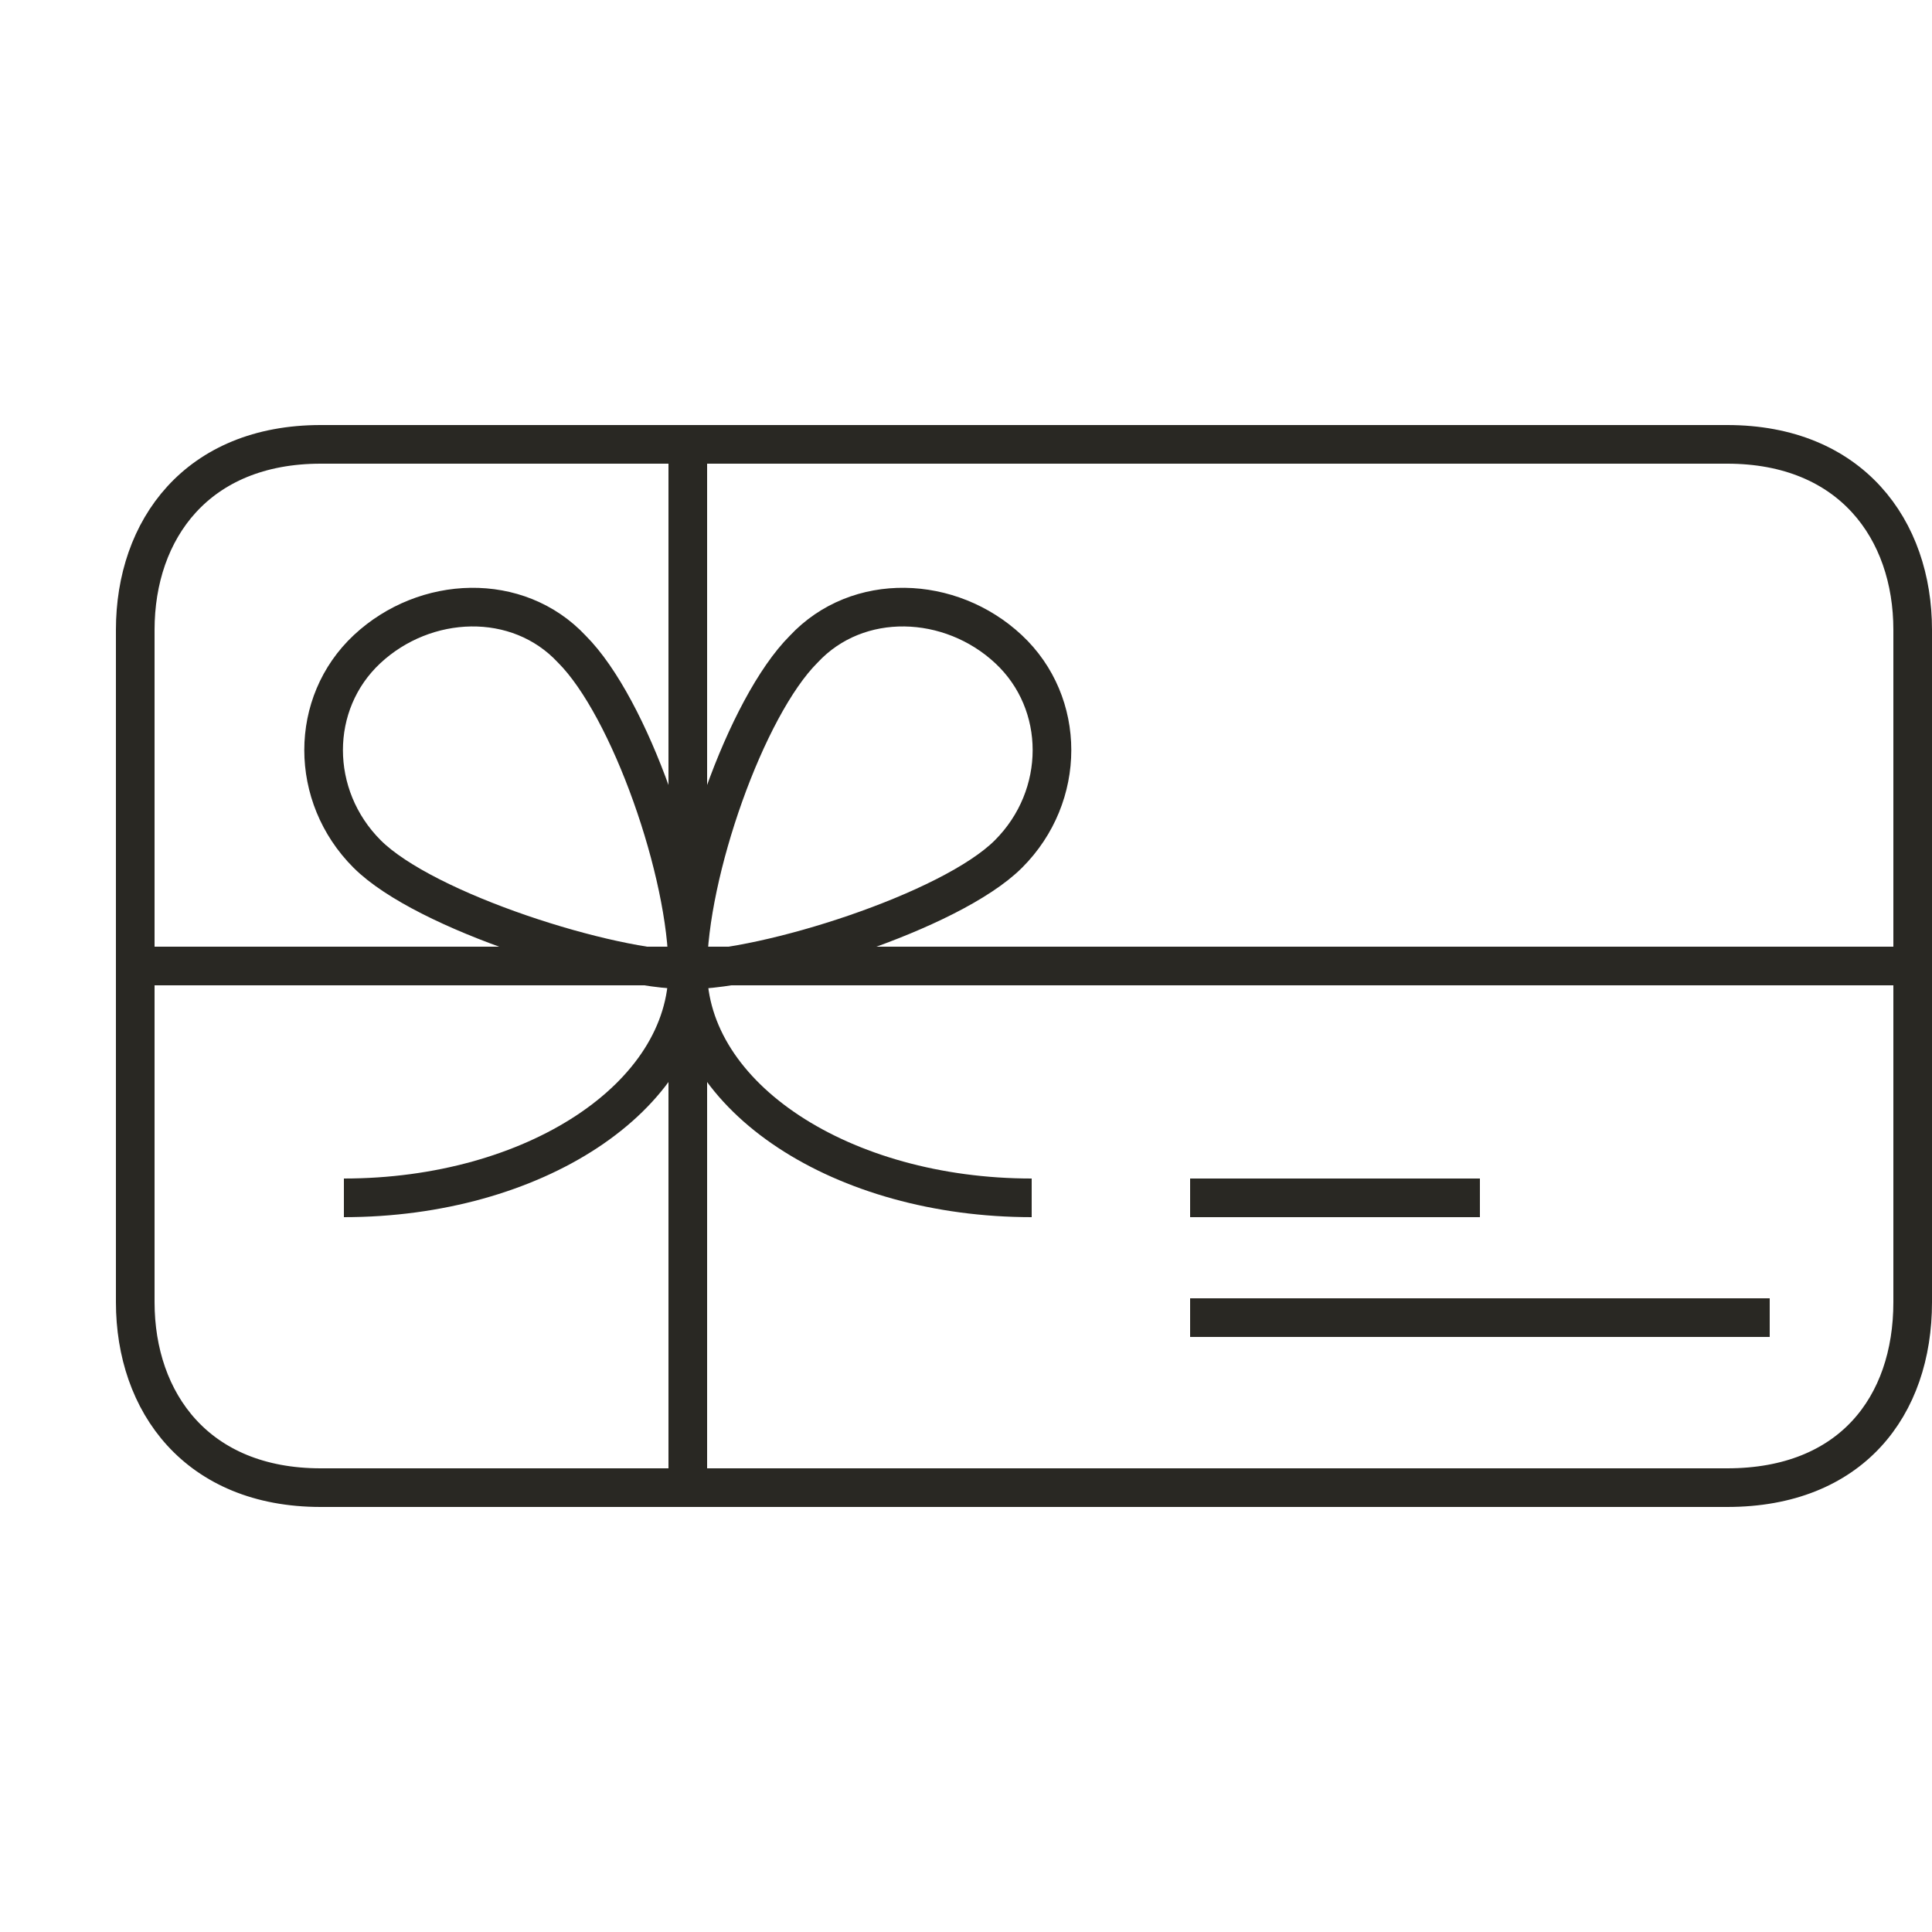
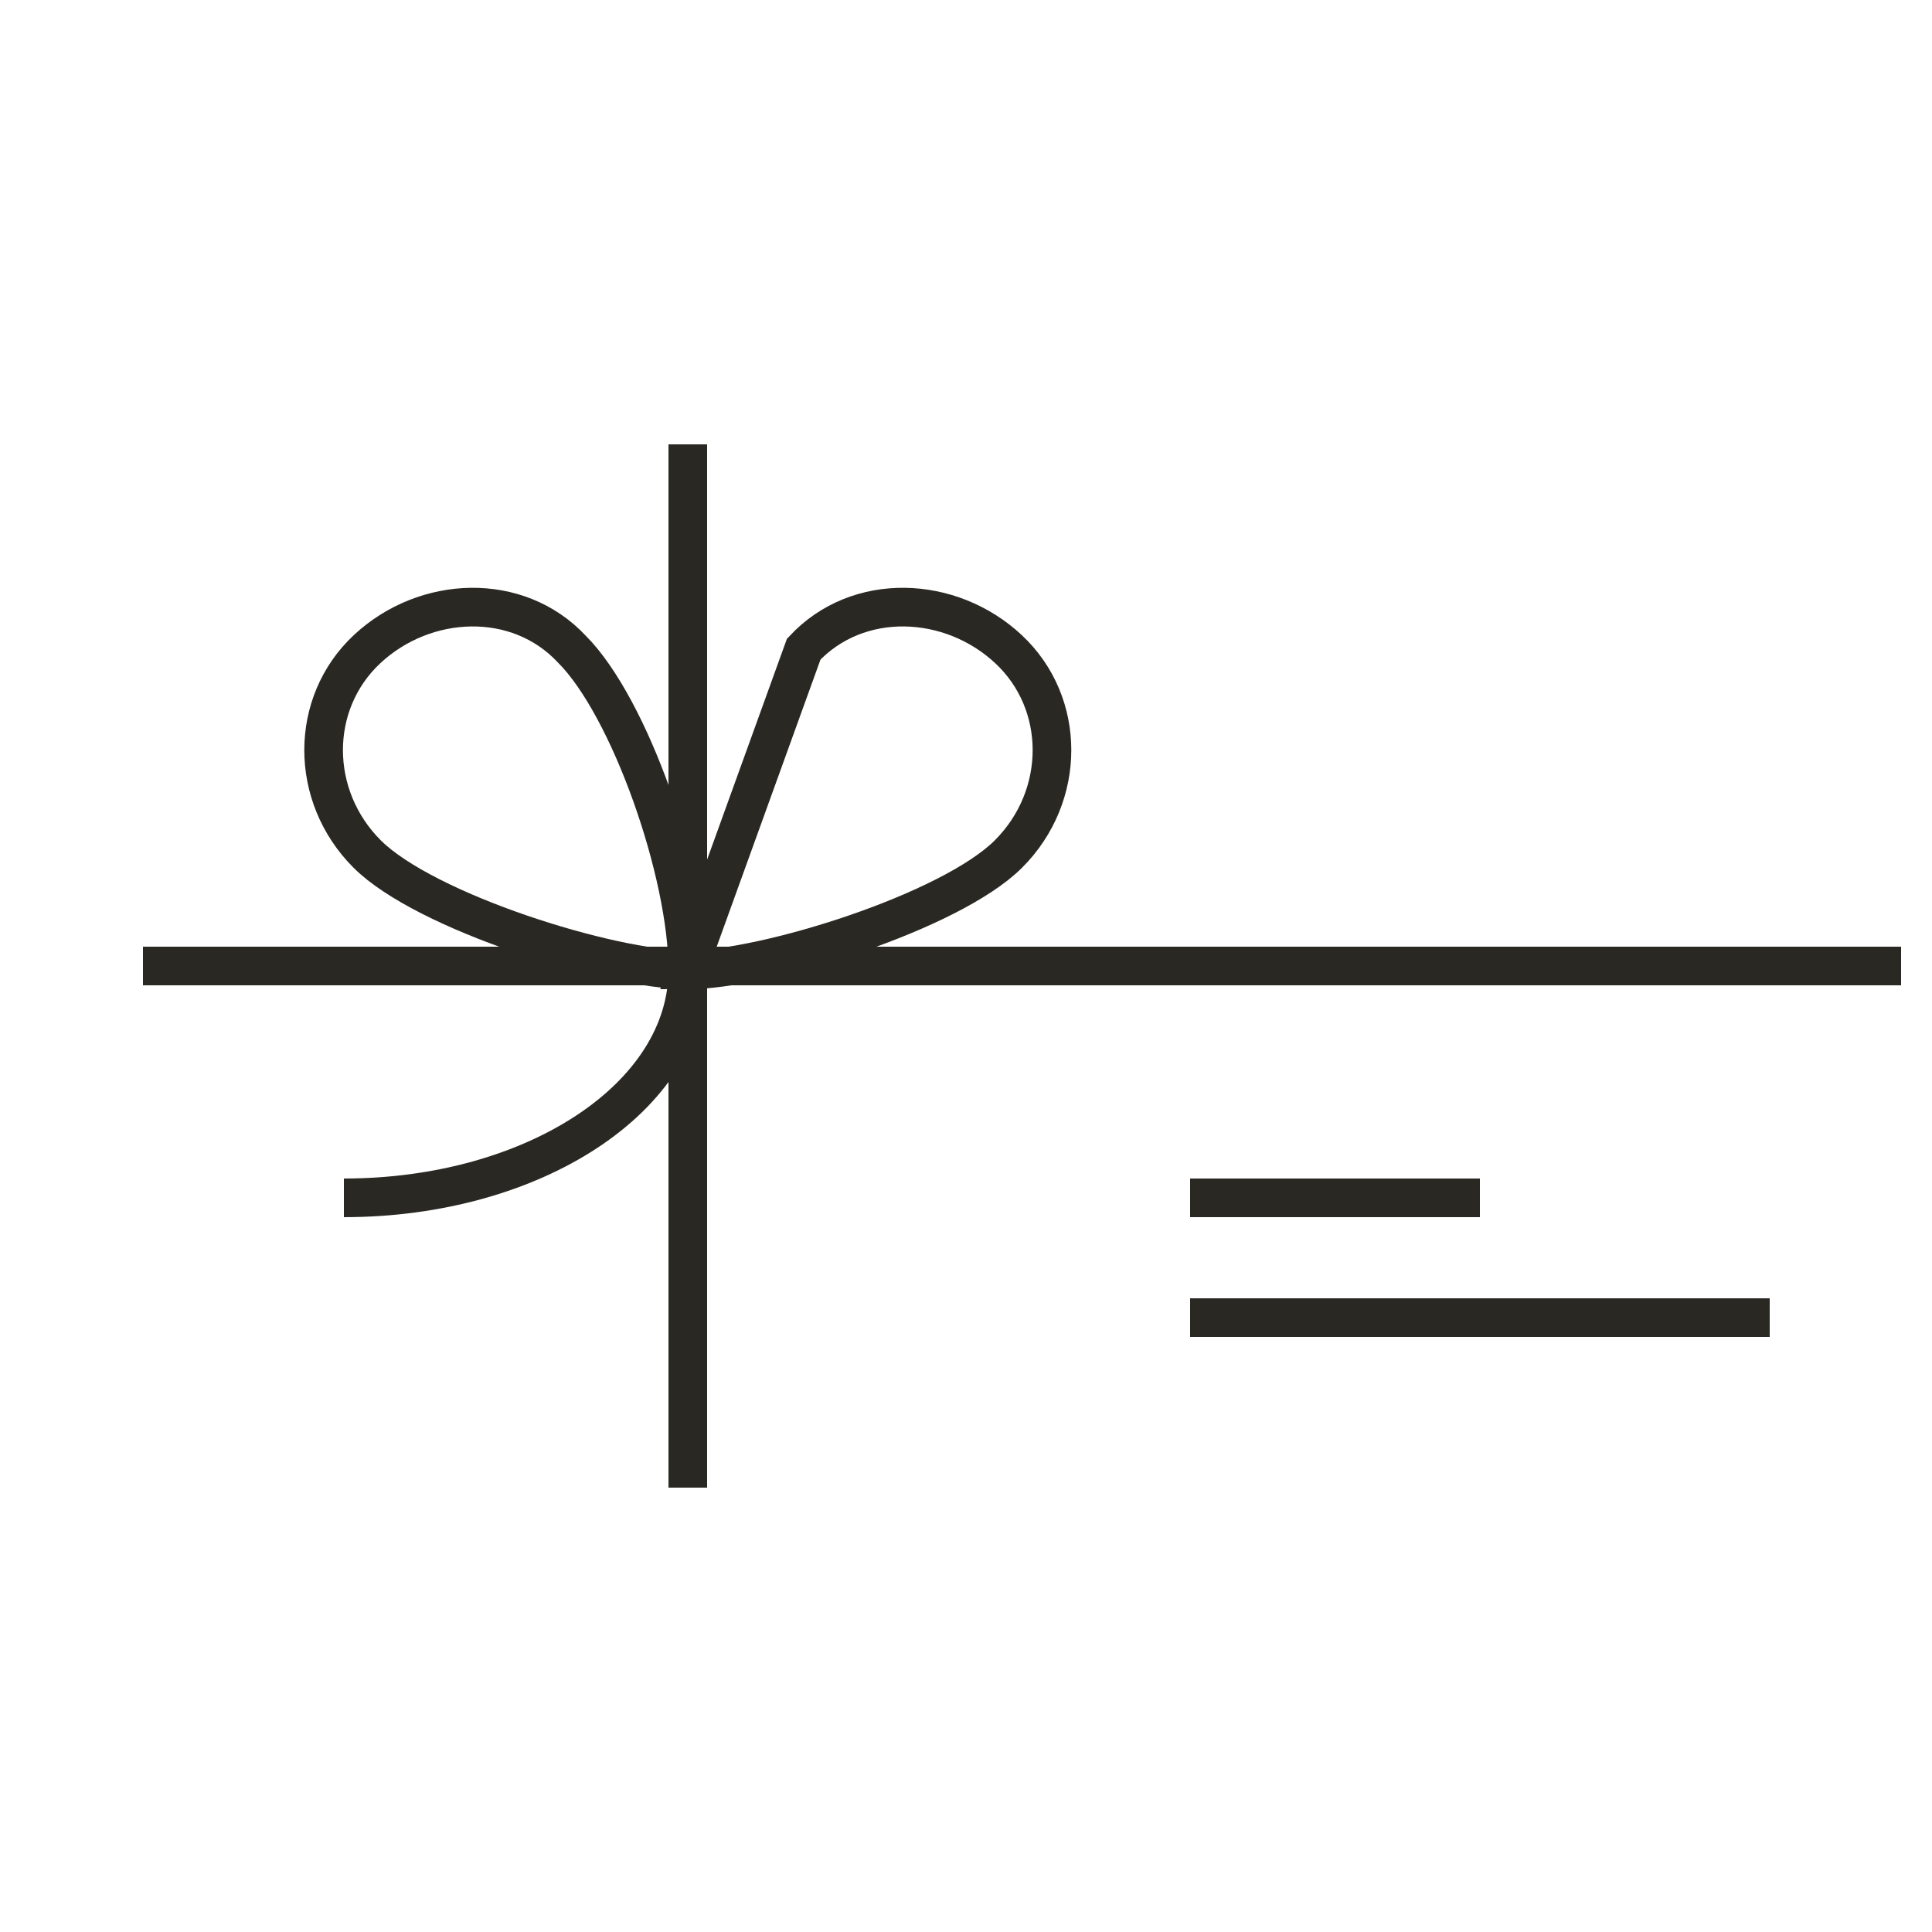
<svg xmlns="http://www.w3.org/2000/svg" version="1.1" id="Livello_1" x="0px" y="0px" viewBox="0 0 50 50" style="enable-background:new 0 0 50 50;" xml:space="preserve">
  <style type="text/css">
	.st0{fill:none;}
	.st1{fill:none;stroke:#292823;stroke-miterlimit:10;}
</style>
  <title>Risorsa 1</title>
-   <rect class="st0" width="50" height="50" />
  <g>
-     <path class="st1" d="M17.8,25.1c2,0,6.8-1.5,8.3-3c1.5-1.5,1.5-3.9,0-5.3s-3.9-1.5-5.3,0C19.3,18.3,17.8,22.6,17.8,25.1z" />
-     <path class="st1" d="M17.8,25.1c0,3.3,4,5.9,8.9,5.9" />
+     <path class="st1" d="M17.8,25.1c2,0,6.8-1.5,8.3-3c1.5-1.5,1.5-3.9,0-5.3s-3.9-1.5-5.3,0z" />
    <path class="st1" d="M17.8,25.1c-2,0-6.8-1.5-8.3-3c-1.5-1.5-1.5-3.9,0-5.3s3.9-1.5,5.3,0l0,0C16.3,18.3,17.8,22.6,17.8,25.1z" />
    <path class="st1" d="M17.8,25.1c0,3.3-4,5.9-8.9,5.9" />
-     <path class="st1" d="M8.3,11.5h36.4c3.2,0,4.8,2.2,4.8,4.8v17.4c0,2.7-1.6,4.8-4.8,4.8H8.3c-3.2,0-4.8-2.2-4.8-4.8V16.3   C3.5,13.7,5.1,11.5,8.3,11.5z" />
    <line class="st1" x1="17.8" y1="11.5" x2="17.8" y2="38.5" />
    <line class="st1" x1="3.7" y1="25" x2="49.2" y2="25" />
    <line class="st1" x1="30.8" y1="31" x2="38.3" y2="31" />
    <line class="st1" x1="30.8" y1="34.1" x2="45.8" y2="34.1" />
  </g>
</svg>